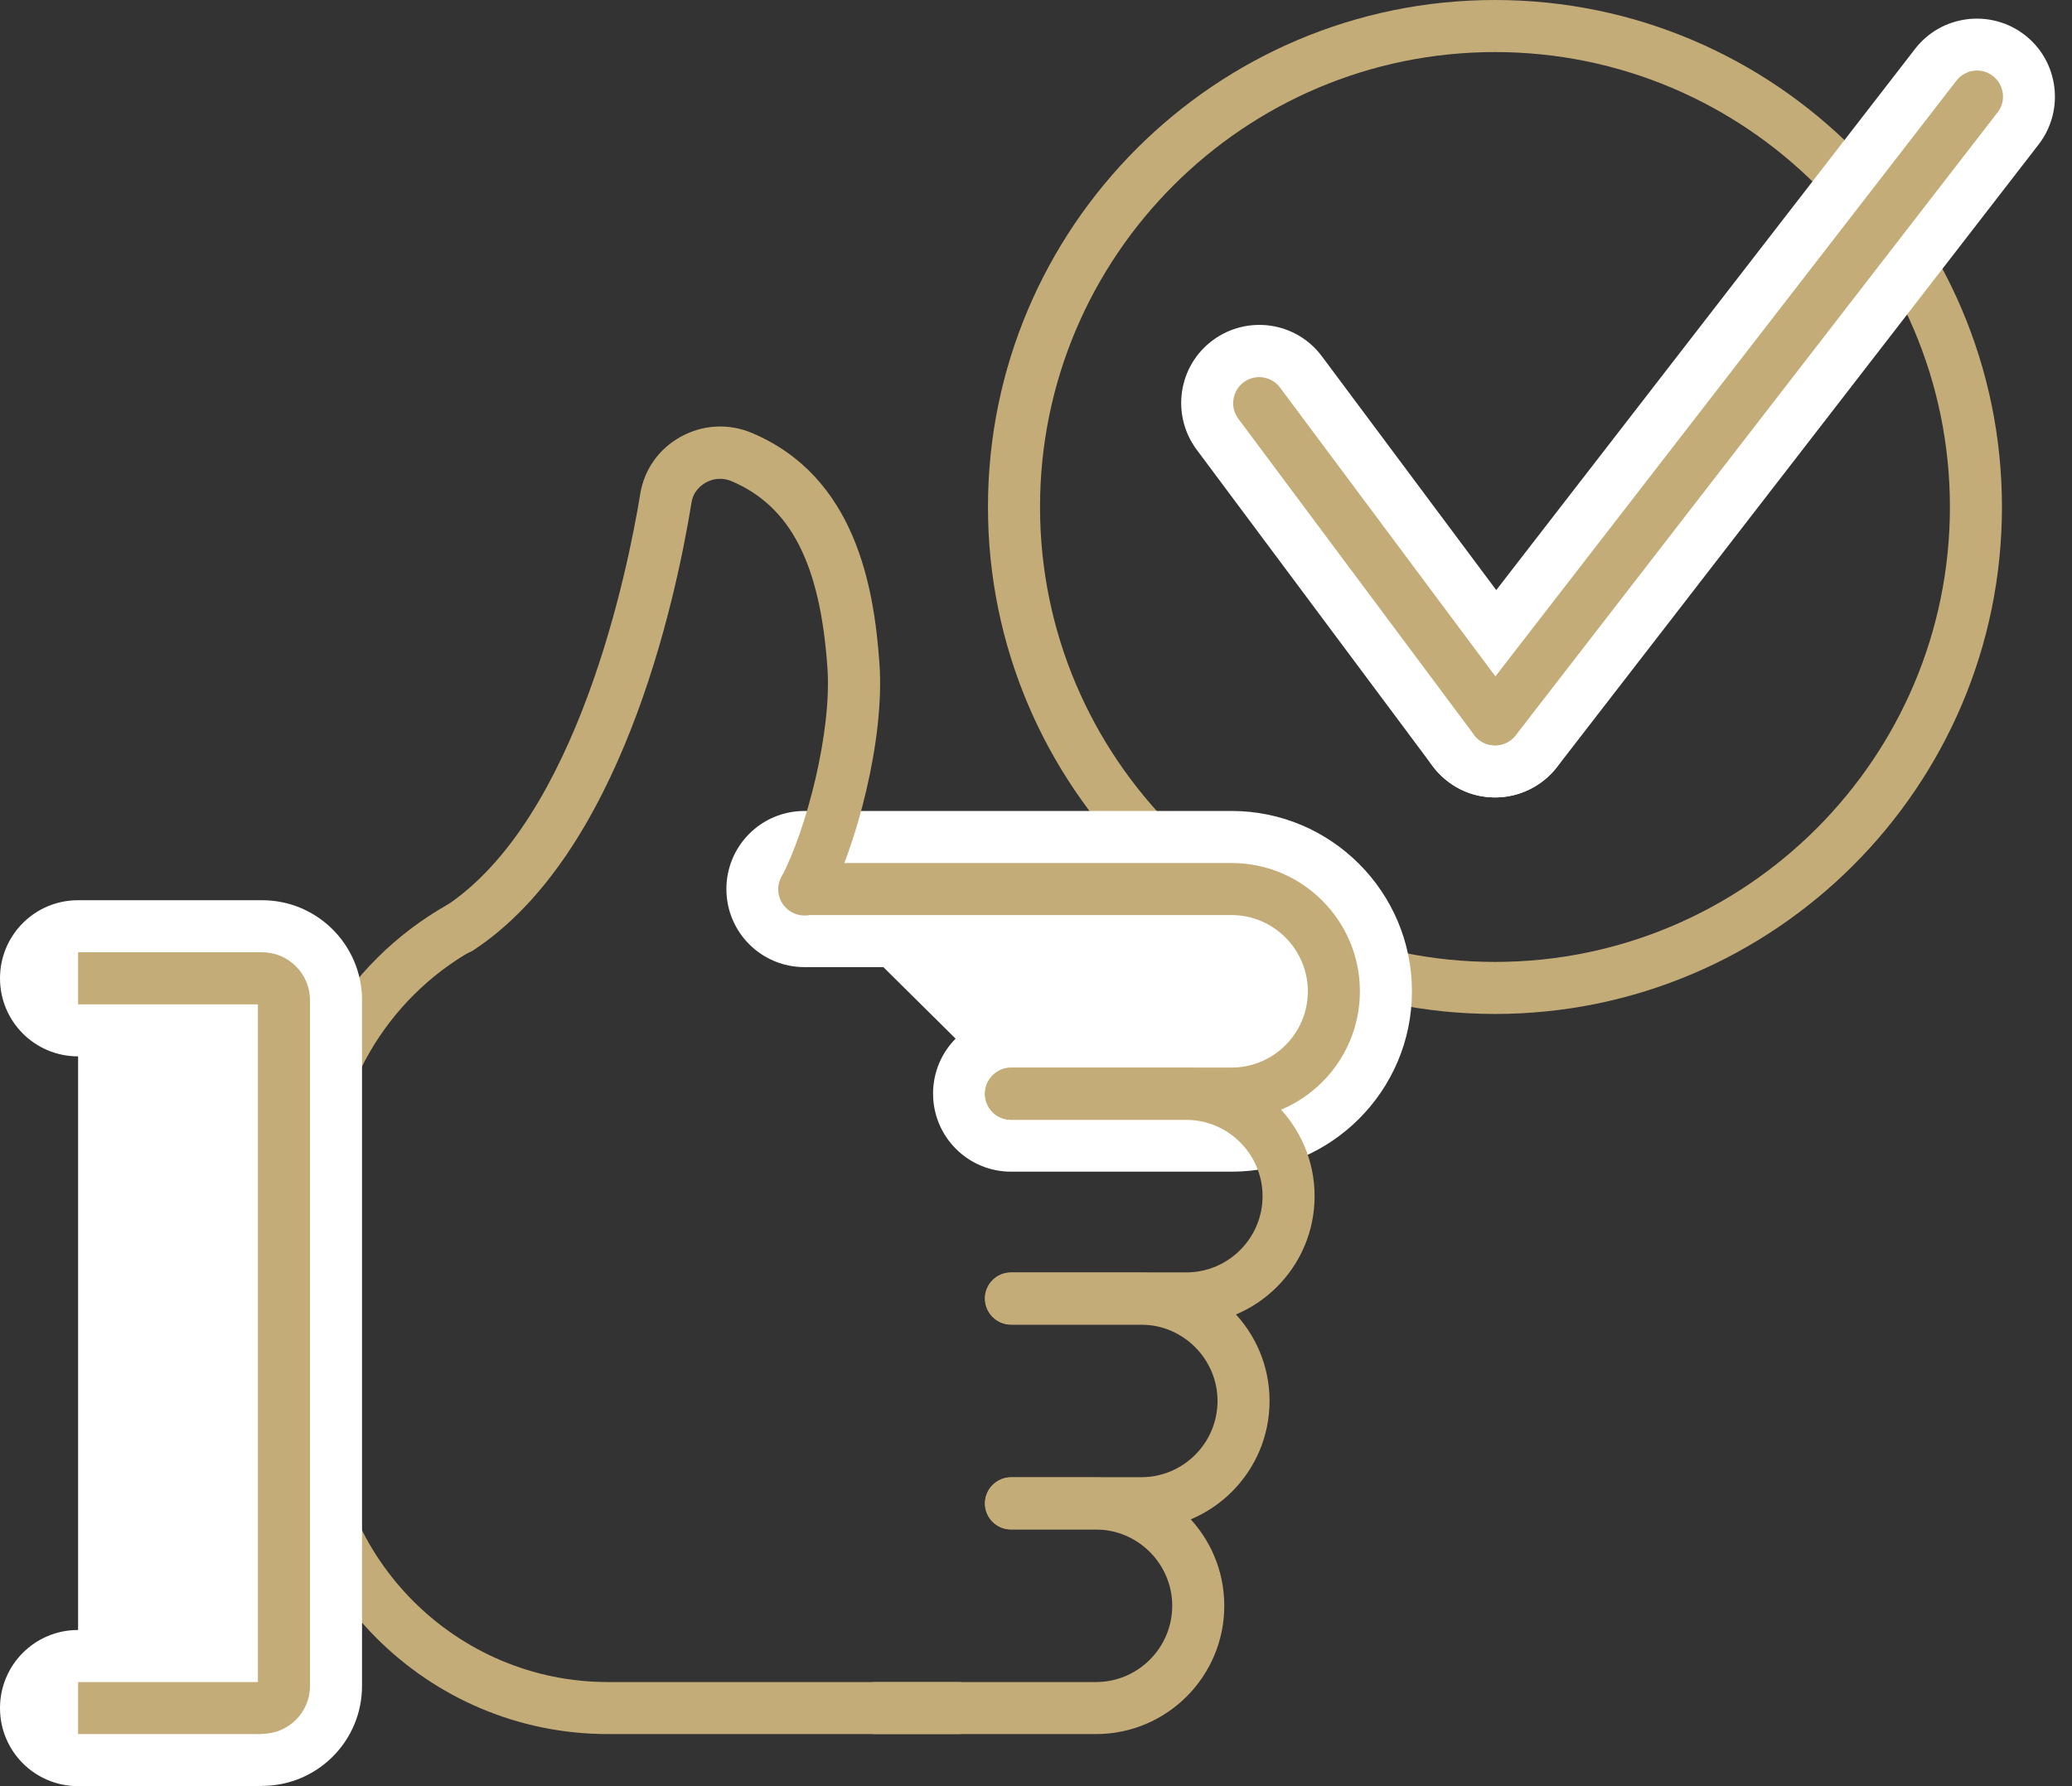
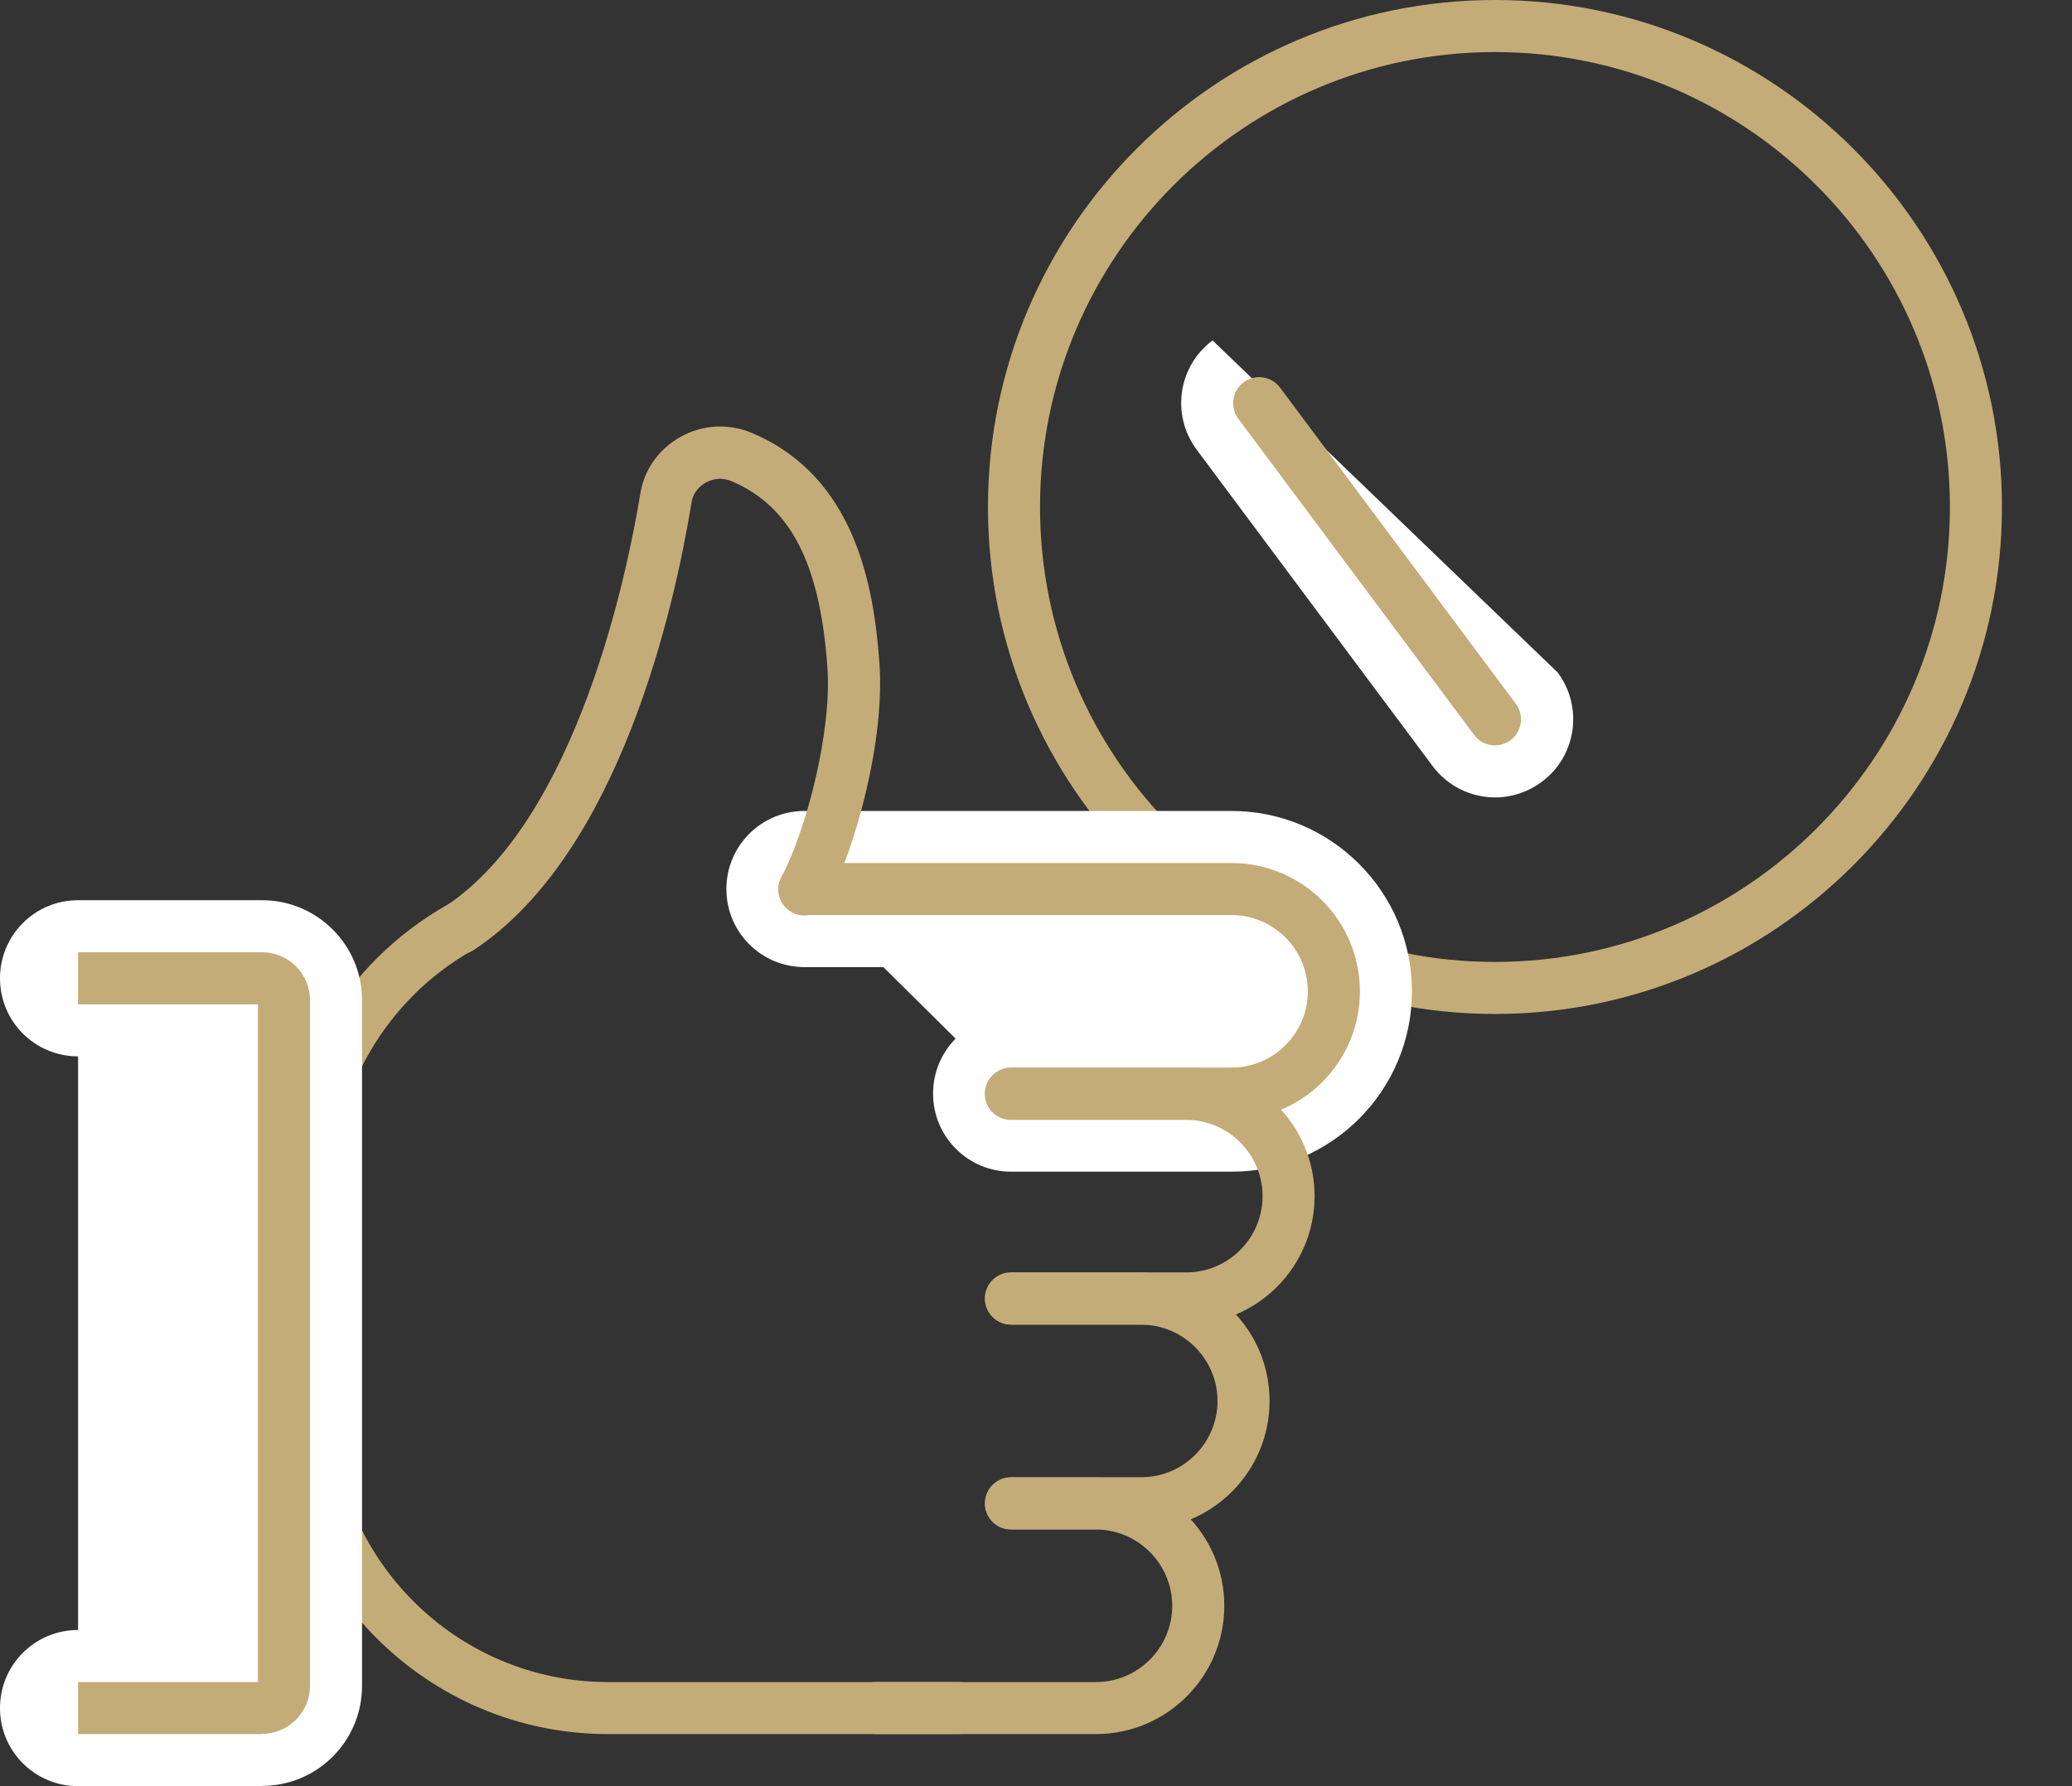
<svg xmlns="http://www.w3.org/2000/svg" width="87" height="75" viewBox="0 0 87 75" fill="none">
  <rect x="0" y="0" width="87" height="75" fill="#333333" stroke="none" />
  <g clip-path="url(#clip0_3462_132)">
    <path d="M62.772 42.576C51.035 42.576 41.483 33.025 41.483 21.288C41.483 9.551 51.035 0 62.772 0C74.508 0 84.059 9.551 84.059 21.288C84.059 33.025 74.508 42.576 62.772 42.576ZM62.772 2.186C52.237 2.186 43.669 10.753 43.669 21.288C43.669 31.823 52.237 40.391 62.772 40.391C73.306 40.391 81.874 31.823 81.874 21.288C81.874 10.753 73.306 2.186 62.772 2.186Z" fill="#C4AC78" />
-     <path d="M62.782 33.484C61.777 33.484 60.793 33.025 60.149 32.162L50.248 18.884C49.166 17.43 49.461 15.376 50.914 14.294C52.368 13.212 54.422 13.507 55.504 14.961L65.405 28.238C66.487 29.692 66.192 31.746 64.738 32.828C64.148 33.265 63.46 33.484 62.782 33.484Z" fill="white" />
-     <path d="M62.771 33.484C62.072 33.484 61.362 33.265 60.772 32.795C59.34 31.692 59.078 29.626 60.181 28.195L80.409 2.055C81.513 0.623 83.579 0.361 85.01 1.464C86.442 2.568 86.704 4.634 85.6 6.065L65.372 32.216C64.728 33.047 63.755 33.484 62.782 33.484H62.771Z" fill="white" />
+     <path d="M62.782 33.484C61.777 33.484 60.793 33.025 60.149 32.162L50.248 18.884C49.166 17.43 49.461 15.376 50.914 14.294L65.405 28.238C66.487 29.692 66.192 31.746 64.738 32.828C64.148 33.265 63.46 33.484 62.782 33.484Z" fill="white" />
    <path d="M62.771 31.298C62.433 31.298 62.105 31.145 61.897 30.861L51.996 17.584C51.636 17.103 51.734 16.414 52.215 16.054C52.696 15.693 53.384 15.791 53.745 16.272L63.646 29.55C64.006 30.031 63.908 30.719 63.427 31.08C63.23 31.222 63.001 31.298 62.771 31.298Z" fill="#C4AC78" />
-     <path d="M62.771 31.298C62.542 31.298 62.301 31.222 62.105 31.069C61.624 30.697 61.537 30.009 61.908 29.539L82.147 3.388C82.519 2.907 83.207 2.82 83.677 3.191C84.158 3.563 84.245 4.251 83.874 4.721L63.646 30.872C63.427 31.145 63.11 31.298 62.782 31.298H62.771Z" fill="#C4AC78" />
    <path d="M42.456 45.92H51.712C54.084 45.92 56.007 43.997 56.007 41.625C56.007 39.254 54.084 37.331 51.712 37.331H33.779" fill="white" />
    <path d="M51.712 49.199H42.456C40.642 49.199 39.178 47.734 39.178 45.92C39.178 44.106 40.642 42.642 42.456 42.642H51.712C52.28 42.642 52.728 42.183 52.728 41.626C52.728 41.068 52.269 40.609 51.712 40.609H33.779C31.965 40.609 30.5 39.145 30.5 37.331C30.5 35.517 31.965 34.052 33.779 34.052H51.712C55.887 34.052 59.285 37.451 59.285 41.626C59.285 45.8 55.887 49.199 51.712 49.199Z" fill="white" />
    <path d="M51.712 47.013H42.456C41.855 47.013 41.363 46.521 41.363 45.92C41.363 45.319 41.855 44.827 42.456 44.827H51.712C53.482 44.827 54.914 43.385 54.914 41.625C54.914 39.866 53.471 38.423 51.712 38.423H33.779C33.178 38.423 32.686 37.932 32.686 37.331C32.686 36.73 33.178 36.238 33.779 36.238H51.712C54.684 36.238 57.1 38.653 57.1 41.625C57.1 44.598 54.684 47.013 51.712 47.013Z" fill="#C4AC78" />
    <path d="M49.811 55.614H42.445C41.844 55.614 41.352 55.122 41.352 54.521C41.352 53.92 41.844 53.428 42.445 53.428H49.811C51.581 53.428 53.013 51.985 53.013 50.226C53.013 48.467 51.57 47.024 49.811 47.024H42.445C41.844 47.024 41.352 46.532 41.352 45.931C41.352 45.33 41.844 44.838 42.445 44.838H49.811C52.783 44.838 55.198 47.254 55.198 50.226C55.198 53.198 52.783 55.614 49.811 55.614Z" fill="#C4AC78" />
    <path d="M47.92 64.214H42.456C41.855 64.214 41.363 63.722 41.363 63.121C41.363 62.52 41.855 62.028 42.456 62.028H47.92C49.69 62.028 51.122 60.586 51.122 58.826C51.122 57.067 49.679 55.624 47.92 55.624H42.456C41.855 55.624 41.363 55.133 41.363 54.532C41.363 53.931 41.855 53.439 42.456 53.439H47.92C50.892 53.439 53.307 55.854 53.307 58.826C53.307 61.799 50.892 64.214 47.92 64.214Z" fill="#C4AC78" />
    <path d="M46.018 72.814H36.762C36.161 72.814 35.669 72.323 35.669 71.722C35.669 71.121 36.161 70.629 36.762 70.629H46.018C47.789 70.629 49.22 69.186 49.22 67.427C49.22 65.668 47.778 64.225 46.018 64.225H42.445C41.844 64.225 41.352 63.733 41.352 63.132C41.352 62.531 41.844 62.039 42.445 62.039H46.018C48.991 62.039 51.406 64.454 51.406 67.427C51.406 70.399 48.991 72.814 46.018 72.814Z" fill="#C4AC78" />
    <path d="M40.227 72.814H25.528C17.944 72.814 11.78 66.651 11.78 59.067V49.974C11.78 45.035 14.447 40.456 18.753 38.008C19.277 37.713 19.944 37.899 20.239 38.423C20.534 38.948 20.348 39.615 19.824 39.91C16.206 41.964 13.966 45.822 13.966 49.974V59.067C13.966 65.438 19.157 70.629 25.528 70.629H40.227C40.828 70.629 41.319 71.121 41.319 71.722C41.319 72.323 40.828 72.814 40.227 72.814Z" fill="#C4AC78" />
    <path d="M19.288 40.063C18.928 40.063 18.589 39.888 18.37 39.571C18.043 39.068 18.185 38.391 18.687 38.063C24.261 34.402 26.37 23.878 26.883 20.742C27.047 19.714 27.67 18.84 28.588 18.337C29.517 17.824 30.599 17.769 31.582 18.184C35.888 20.009 36.697 24.577 36.926 27.856C37.156 31.036 35.965 35.517 34.741 37.855C34.457 38.391 33.801 38.598 33.265 38.314C32.73 38.03 32.522 37.374 32.806 36.839C33.877 34.806 34.937 30.675 34.741 28.02C34.435 23.659 33.189 21.255 30.719 20.206C30.369 20.053 29.976 20.075 29.637 20.261C29.451 20.37 29.113 20.61 29.036 21.102C28.337 25.408 26.031 35.855 19.878 39.899C19.693 40.019 19.485 40.074 19.277 40.074L19.288 40.063Z" fill="#C4AC78" />
    <path d="M3.279 41.079H11.005C11.518 41.079 11.923 41.494 11.923 41.997V70.793C11.923 71.306 11.508 71.71 11.005 71.71H3.279" fill="white" />
    <path d="M11.005 75H3.278C1.464 75 0 73.536 0 71.722C0 69.907 1.464 68.443 3.278 68.443H8.644V44.357H3.278C1.464 44.357 0 42.893 0 41.079C0 39.265 1.464 37.8 3.278 37.8H11.005C13.321 37.8 15.201 39.68 15.201 41.997V70.793C15.201 73.109 13.321 74.989 11.005 74.989V75Z" fill="white" />
    <path d="M11.005 72.814H3.279V70.629H10.83V42.172H3.279V39.986H11.005C12.12 39.986 13.016 40.893 13.016 41.997V70.793C13.016 71.907 12.108 72.803 11.005 72.803V72.814Z" fill="#C4AC78" />
  </g>
  <defs>
    <clipPath id="clip0_3462_132">
      <rect width="86.289" height="75" fill="white" />
    </clipPath>
  </defs>
</svg>